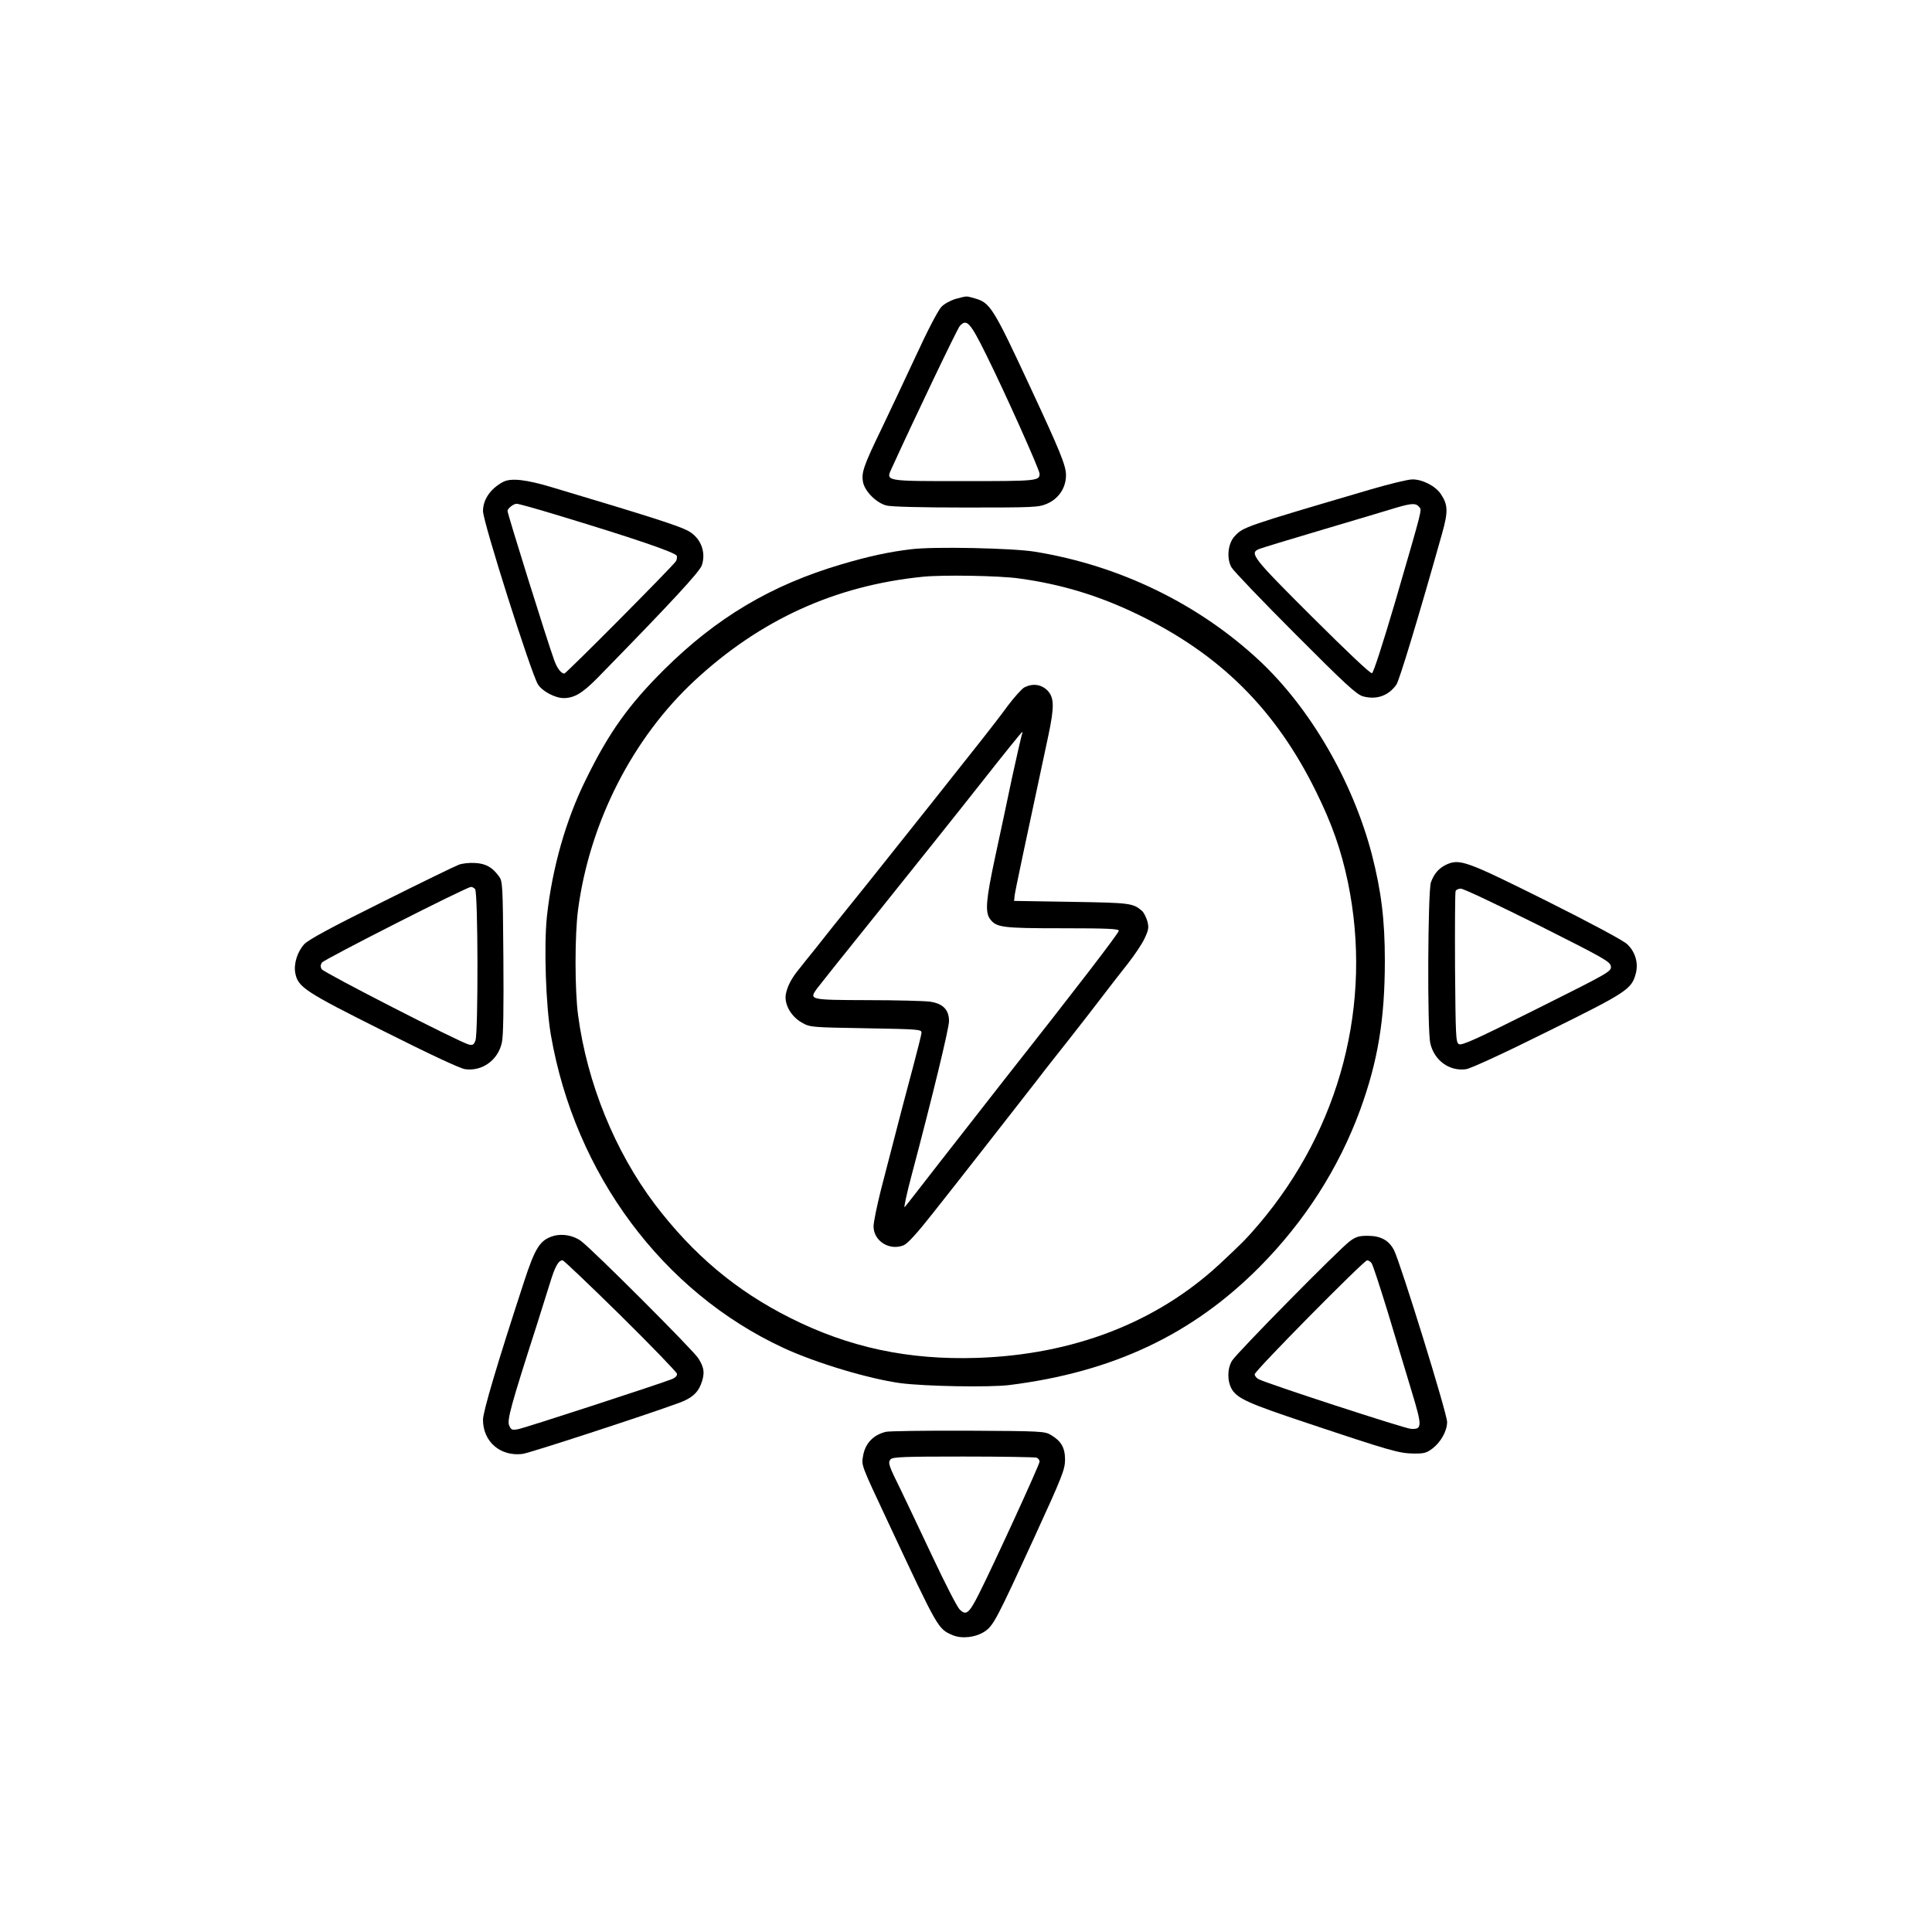
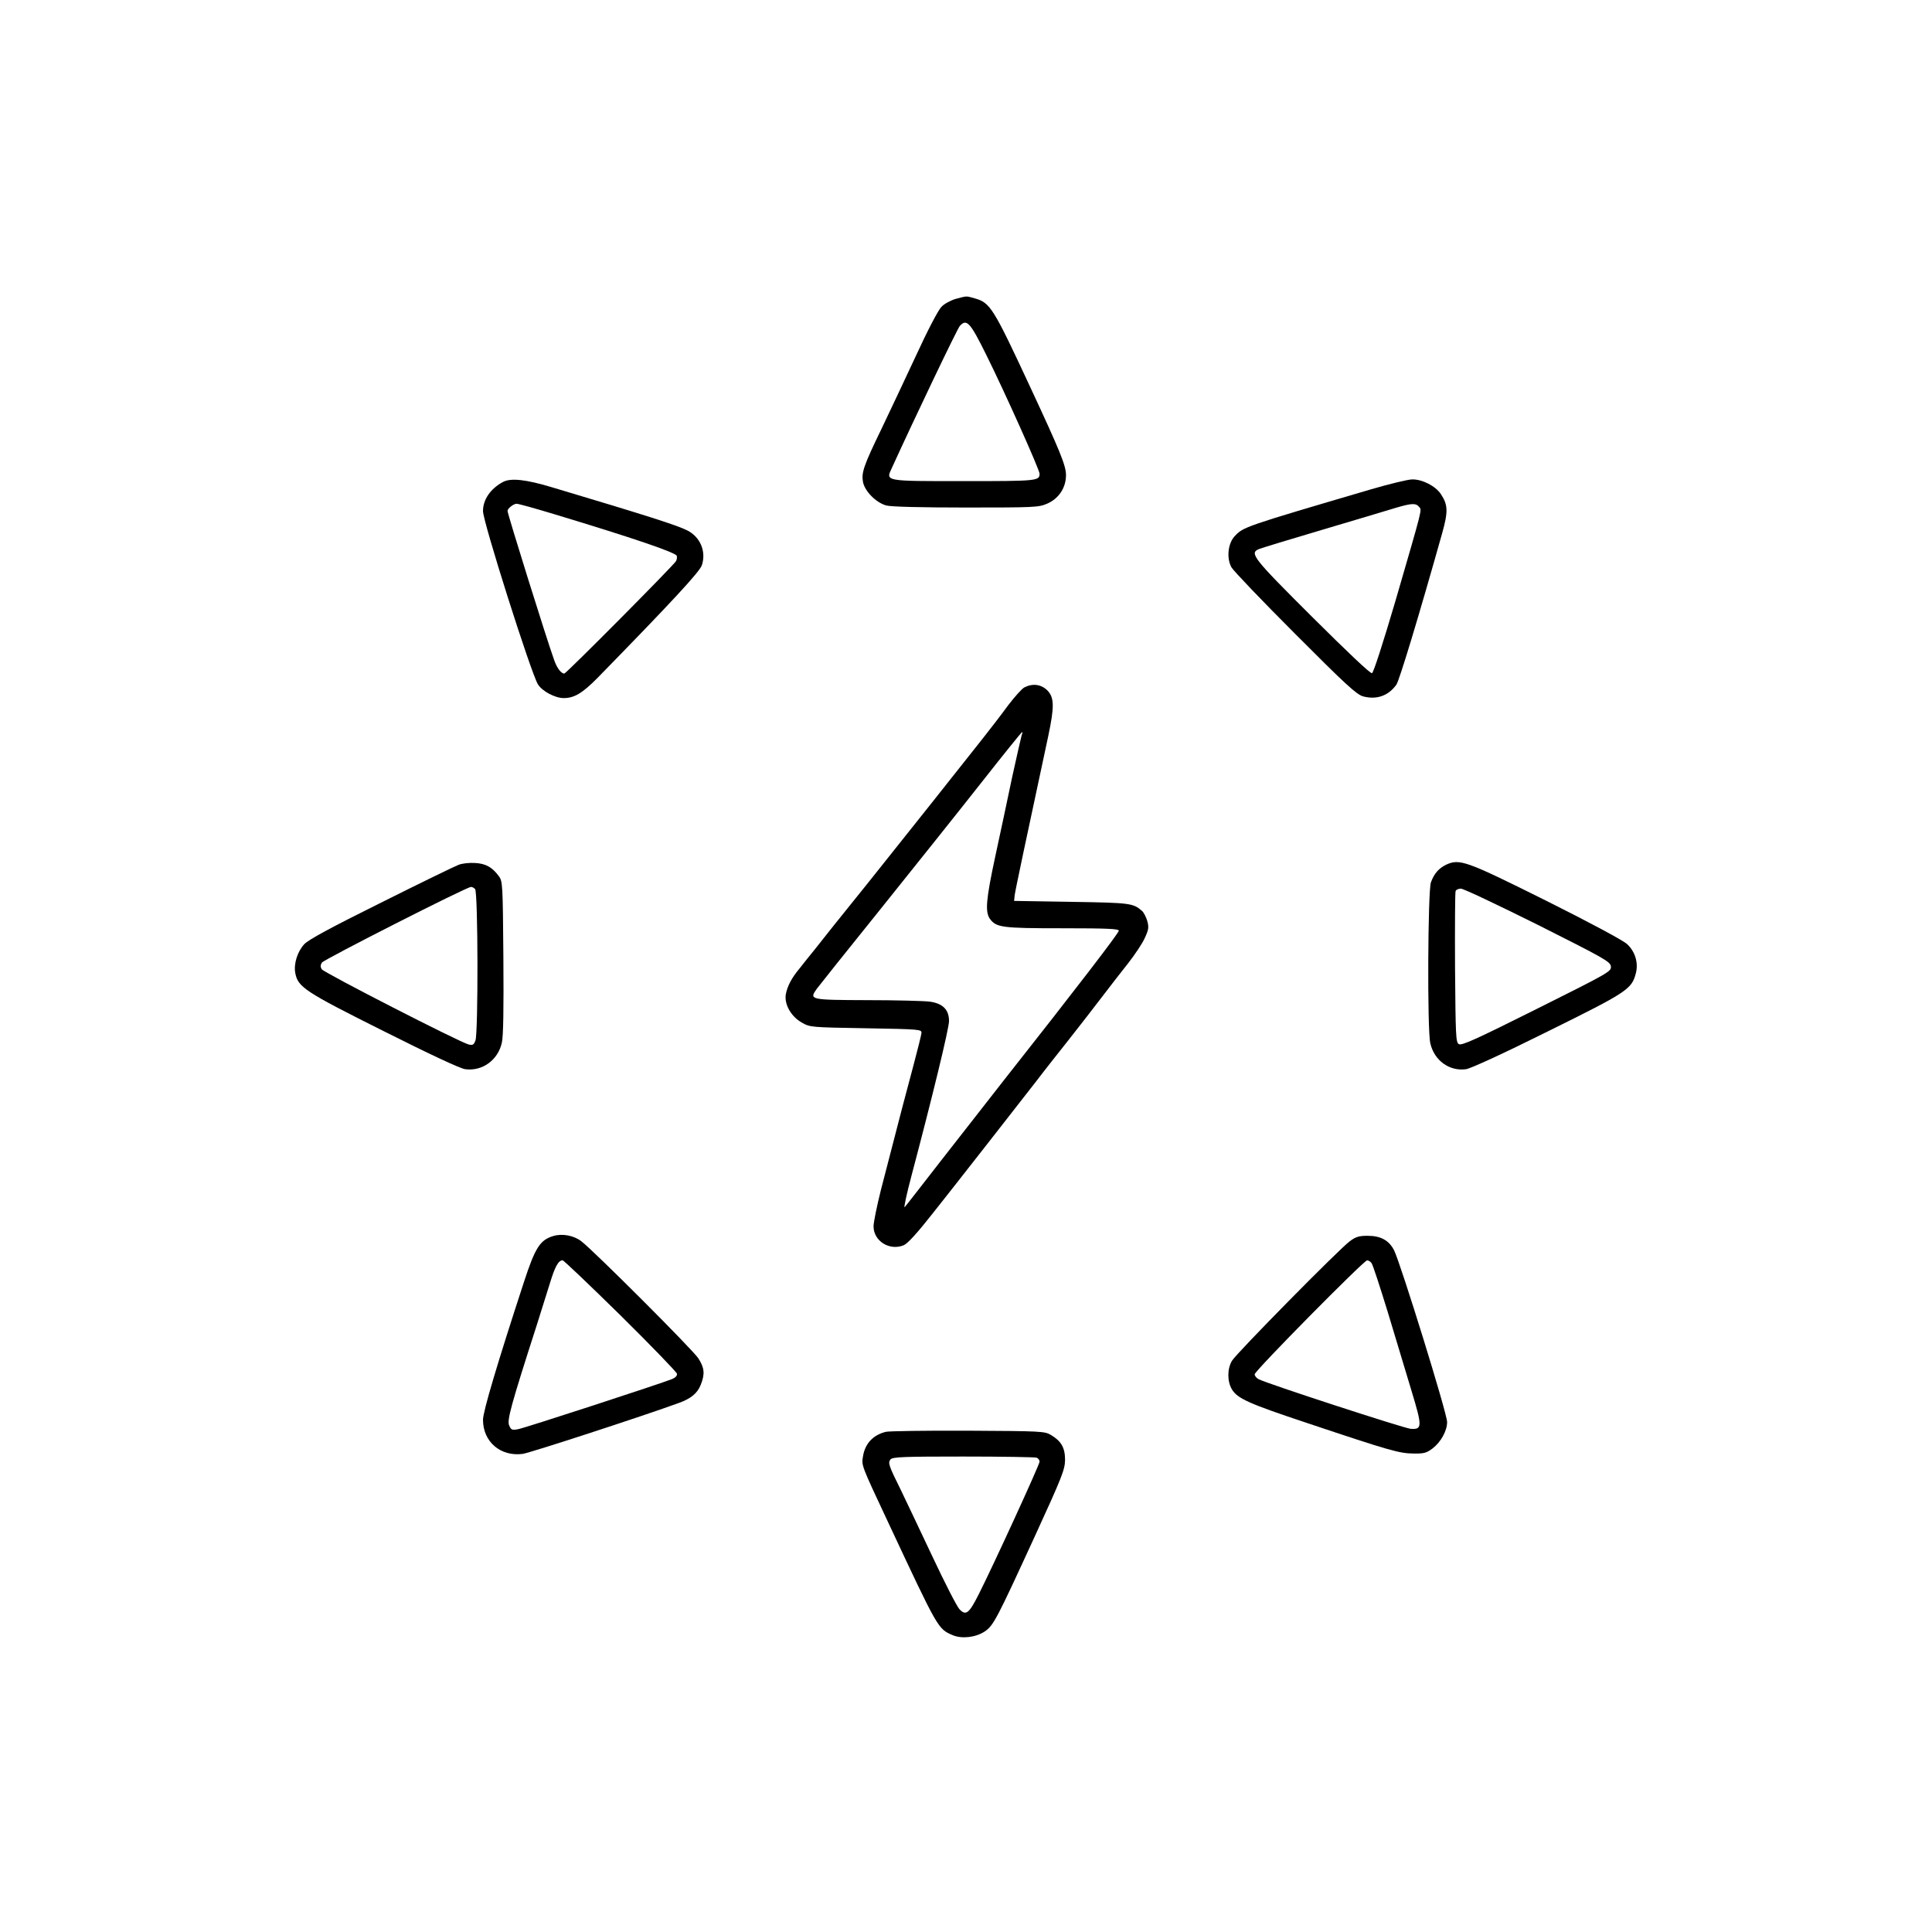
<svg xmlns="http://www.w3.org/2000/svg" version="1.0" width="1024pt" height="1024pt" viewBox="0 0 1024 1024" preserveAspectRatio="xMidYMid meet">
  <g transform="translate(0,1024) scale(0.1,-0.1)" fill="#000000" stroke="none">
    <path d="M5066 8656 c-27 -8 -61 -26 -76 -42 -17 -17 -74 -126 -135 -259 -59 -126 -140 -299 -181 -384 -97 -200 -109 -236 -100 -286 10 -49 69 -109 123 -124 24 -7 186 -11 421 -11 364 0 386 1 431 20 63 27 101 85 101 152 0 50 -31 126 -188 463 -199 428 -214 451 -297 474 -47 13 -37 13 -99 -3z m161 -296 c99 -199 283 -610 283 -631 0 -38 -14 -39 -401 -39 -428 0 -415 -2 -381 72 121 265 346 736 359 750 36 40 54 22 140 -152z" />
    <path d="M2665 7685 c-66 -36 -105 -93 -105 -154 0 -57 254 -857 291 -918 23 -37 91 -73 137 -73 56 0 100 27 179 107 392 401 541 562 553 597 24 73 -8 150 -78 185 -56 28 -210 77 -712 227 -142 43 -223 52 -265 29z m275 -171 c417 -126 640 -202 647 -220 2 -7 1 -19 -4 -28 -13 -23 -582 -596 -592 -596 -17 0 -39 29 -54 72 -39 108 -247 774 -247 790 0 13 32 38 48 38 10 0 100 -25 202 -56z" />
    <path d="M7265 7646 c-670 -197 -675 -199 -720 -247 -37 -38 -45 -118 -18 -166 10 -18 162 -177 338 -353 268 -269 326 -322 360 -331 71 -19 134 3 176 62 15 20 118 359 242 800 33 117 32 153 -6 210 -28 43 -99 79 -152 78 -22 0 -121 -24 -220 -53z m256 -92 c16 -19 23 10 -126 -503 -67 -227 -115 -375 -123 -379 -9 -3 -126 108 -318 299 -315 314 -333 337 -281 359 12 5 166 52 342 104 176 52 349 104 385 115 82 24 104 25 121 5z" />
-     <path d="M4830 7329 c-118 -14 -224 -37 -370 -80 -373 -110 -663 -283 -941 -559 -188 -187 -292 -333 -414 -582 -106 -214 -178 -468 -206 -723 -17 -157 -6 -476 21 -632 128 -736 592 -1360 1232 -1657 175 -81 453 -164 621 -187 132 -17 469 -23 577 -10 550 69 970 268 1325 625 240 242 420 523 534 833 94 258 131 480 131 791 0 217 -19 369 -69 564 -101 385 -323 769 -591 1022 -324 304 -744 509 -1196 582 -116 19 -537 28 -654 13z m572 -155 c220 -30 417 -89 623 -188 439 -211 735 -504 950 -941 85 -172 133 -309 169 -480 133 -642 -39 -1305 -473 -1815 -63 -74 -90 -101 -208 -211 -334 -309 -774 -479 -1283 -496 -366 -12 -680 55 -992 212 -287 144 -514 335 -717 602 -212 281 -359 642 -407 1002 -18 136 -18 426 0 561 62 463 289 908 619 1214 348 322 743 502 1207 549 104 11 409 6 512 -9z" />
    <path d="M5430 6597 c-14 -7 -53 -51 -88 -97 -34 -47 -93 -123 -130 -170 -144 -183 -387 -488 -611 -769 -130 -161 -258 -321 -284 -355 -27 -33 -63 -78 -80 -100 -41 -49 -64 -93 -72 -136 -9 -53 28 -118 85 -150 44 -25 48 -25 340 -30 287 -5 295 -6 294 -25 -1 -11 -20 -87 -42 -170 -37 -138 -63 -235 -173 -662 -21 -84 -39 -171 -39 -193 0 -78 85 -131 160 -100 21 9 72 65 153 168 131 165 416 530 550 702 44 58 124 159 177 226 52 66 129 165 170 219 41 54 104 135 139 179 35 45 75 104 88 133 21 45 23 57 14 91 -6 21 -19 46 -28 54 -48 41 -60 43 -373 48 l-305 5 3 30 c3 25 59 289 178 844 33 156 32 204 -5 242 -33 32 -77 38 -121 16z m-15 -254 c-3 -10 -26 -111 -51 -225 -24 -115 -64 -303 -89 -418 -49 -228 -54 -292 -29 -329 34 -47 62 -51 384 -51 241 0 300 -3 300 -13 0 -12 -227 -308 -605 -787 -88 -113 -241 -308 -340 -435 -98 -126 -183 -236 -190 -243 -6 -7 10 69 37 170 109 411 198 777 198 816 0 60 -32 93 -101 103 -30 4 -179 8 -332 8 -306 1 -309 2 -268 60 12 16 164 207 339 424 174 217 413 516 531 666 117 149 216 271 218 271 3 0 2 -8 -2 -17z" />
    <path d="M2430 5656 c-19 -7 -204 -97 -410 -200 -268 -133 -384 -196 -407 -220 -37 -40 -57 -105 -48 -153 14 -75 50 -99 468 -308 249 -125 407 -199 433 -202 91 -12 174 49 194 141 8 34 10 182 8 453 -3 387 -4 403 -24 429 -35 48 -70 67 -126 70 -29 2 -69 -2 -88 -10z m88 -128 c16 -16 17 -763 2 -803 -9 -23 -14 -26 -36 -21 -48 12 -768 381 -779 399 -7 12 -7 22 1 35 10 16 765 400 790 401 5 1 15 -4 22 -11z" />
    <path d="M7665 5657 c-39 -19 -64 -47 -81 -94 -16 -47 -20 -781 -3 -853 21 -91 101 -149 189 -137 24 3 200 84 433 200 421 208 445 224 467 307 15 56 -3 116 -46 156 -20 19 -195 113 -429 230 -424 211 -458 224 -530 191z m486 -319 c354 -178 384 -195 387 -220 3 -27 -8 -33 -392 -225 -326 -163 -399 -196 -414 -187 -16 10 -17 43 -20 405 -1 217 0 400 3 406 2 7 15 13 28 13 14 0 197 -87 408 -192z" />
    <path d="M2933 3689 c-70 -21 -96 -60 -156 -244 -141 -431 -217 -687 -217 -730 0 -117 93 -196 210 -181 38 5 645 203 828 270 64 23 98 51 116 96 23 58 20 90 -13 141 -28 44 -556 572 -621 621 -40 30 -100 41 -147 27z m356 -421 c163 -161 297 -300 299 -309 2 -10 -8 -21 -25 -28 -59 -24 -782 -260 -817 -266 -32 -6 -37 -4 -47 19 -13 27 8 104 147 536 23 74 55 175 70 223 26 85 44 117 66 117 6 0 144 -132 307 -292z" />
    <path d="M7154 3661 c-55 -40 -599 -592 -624 -633 -26 -43 -26 -110 0 -153 30 -48 90 -75 400 -178 442 -148 487 -160 561 -161 57 -1 70 3 102 27 44 34 77 93 77 140 0 46 -246 839 -281 910 -27 53 -71 77 -140 77 -46 0 -63 -5 -95 -29z m115 -115 c7 -8 45 -126 87 -262 41 -137 98 -325 126 -418 57 -188 56 -203 -5 -199 -33 2 -763 240 -806 263 -12 6 -21 18 -21 26 0 18 579 604 596 604 6 0 17 -6 23 -14z" />
    <path d="M4695 2651 c-68 -17 -110 -62 -121 -130 -8 -49 -11 -42 134 -351 266 -568 263 -563 342 -597 48 -20 120 -12 168 19 48 32 64 64 268 508 144 314 158 350 159 402 0 65 -20 100 -76 133 -32 19 -54 20 -439 22 -223 1 -419 -2 -435 -6z m799 -137 c9 -3 16 -13 16 -21 0 -16 -248 -556 -322 -702 -52 -103 -68 -116 -102 -81 -14 14 -78 140 -144 280 -66 140 -142 300 -169 356 -62 125 -68 141 -53 159 11 13 72 15 385 15 206 0 380 -3 389 -6z" />
  </g>
</svg>